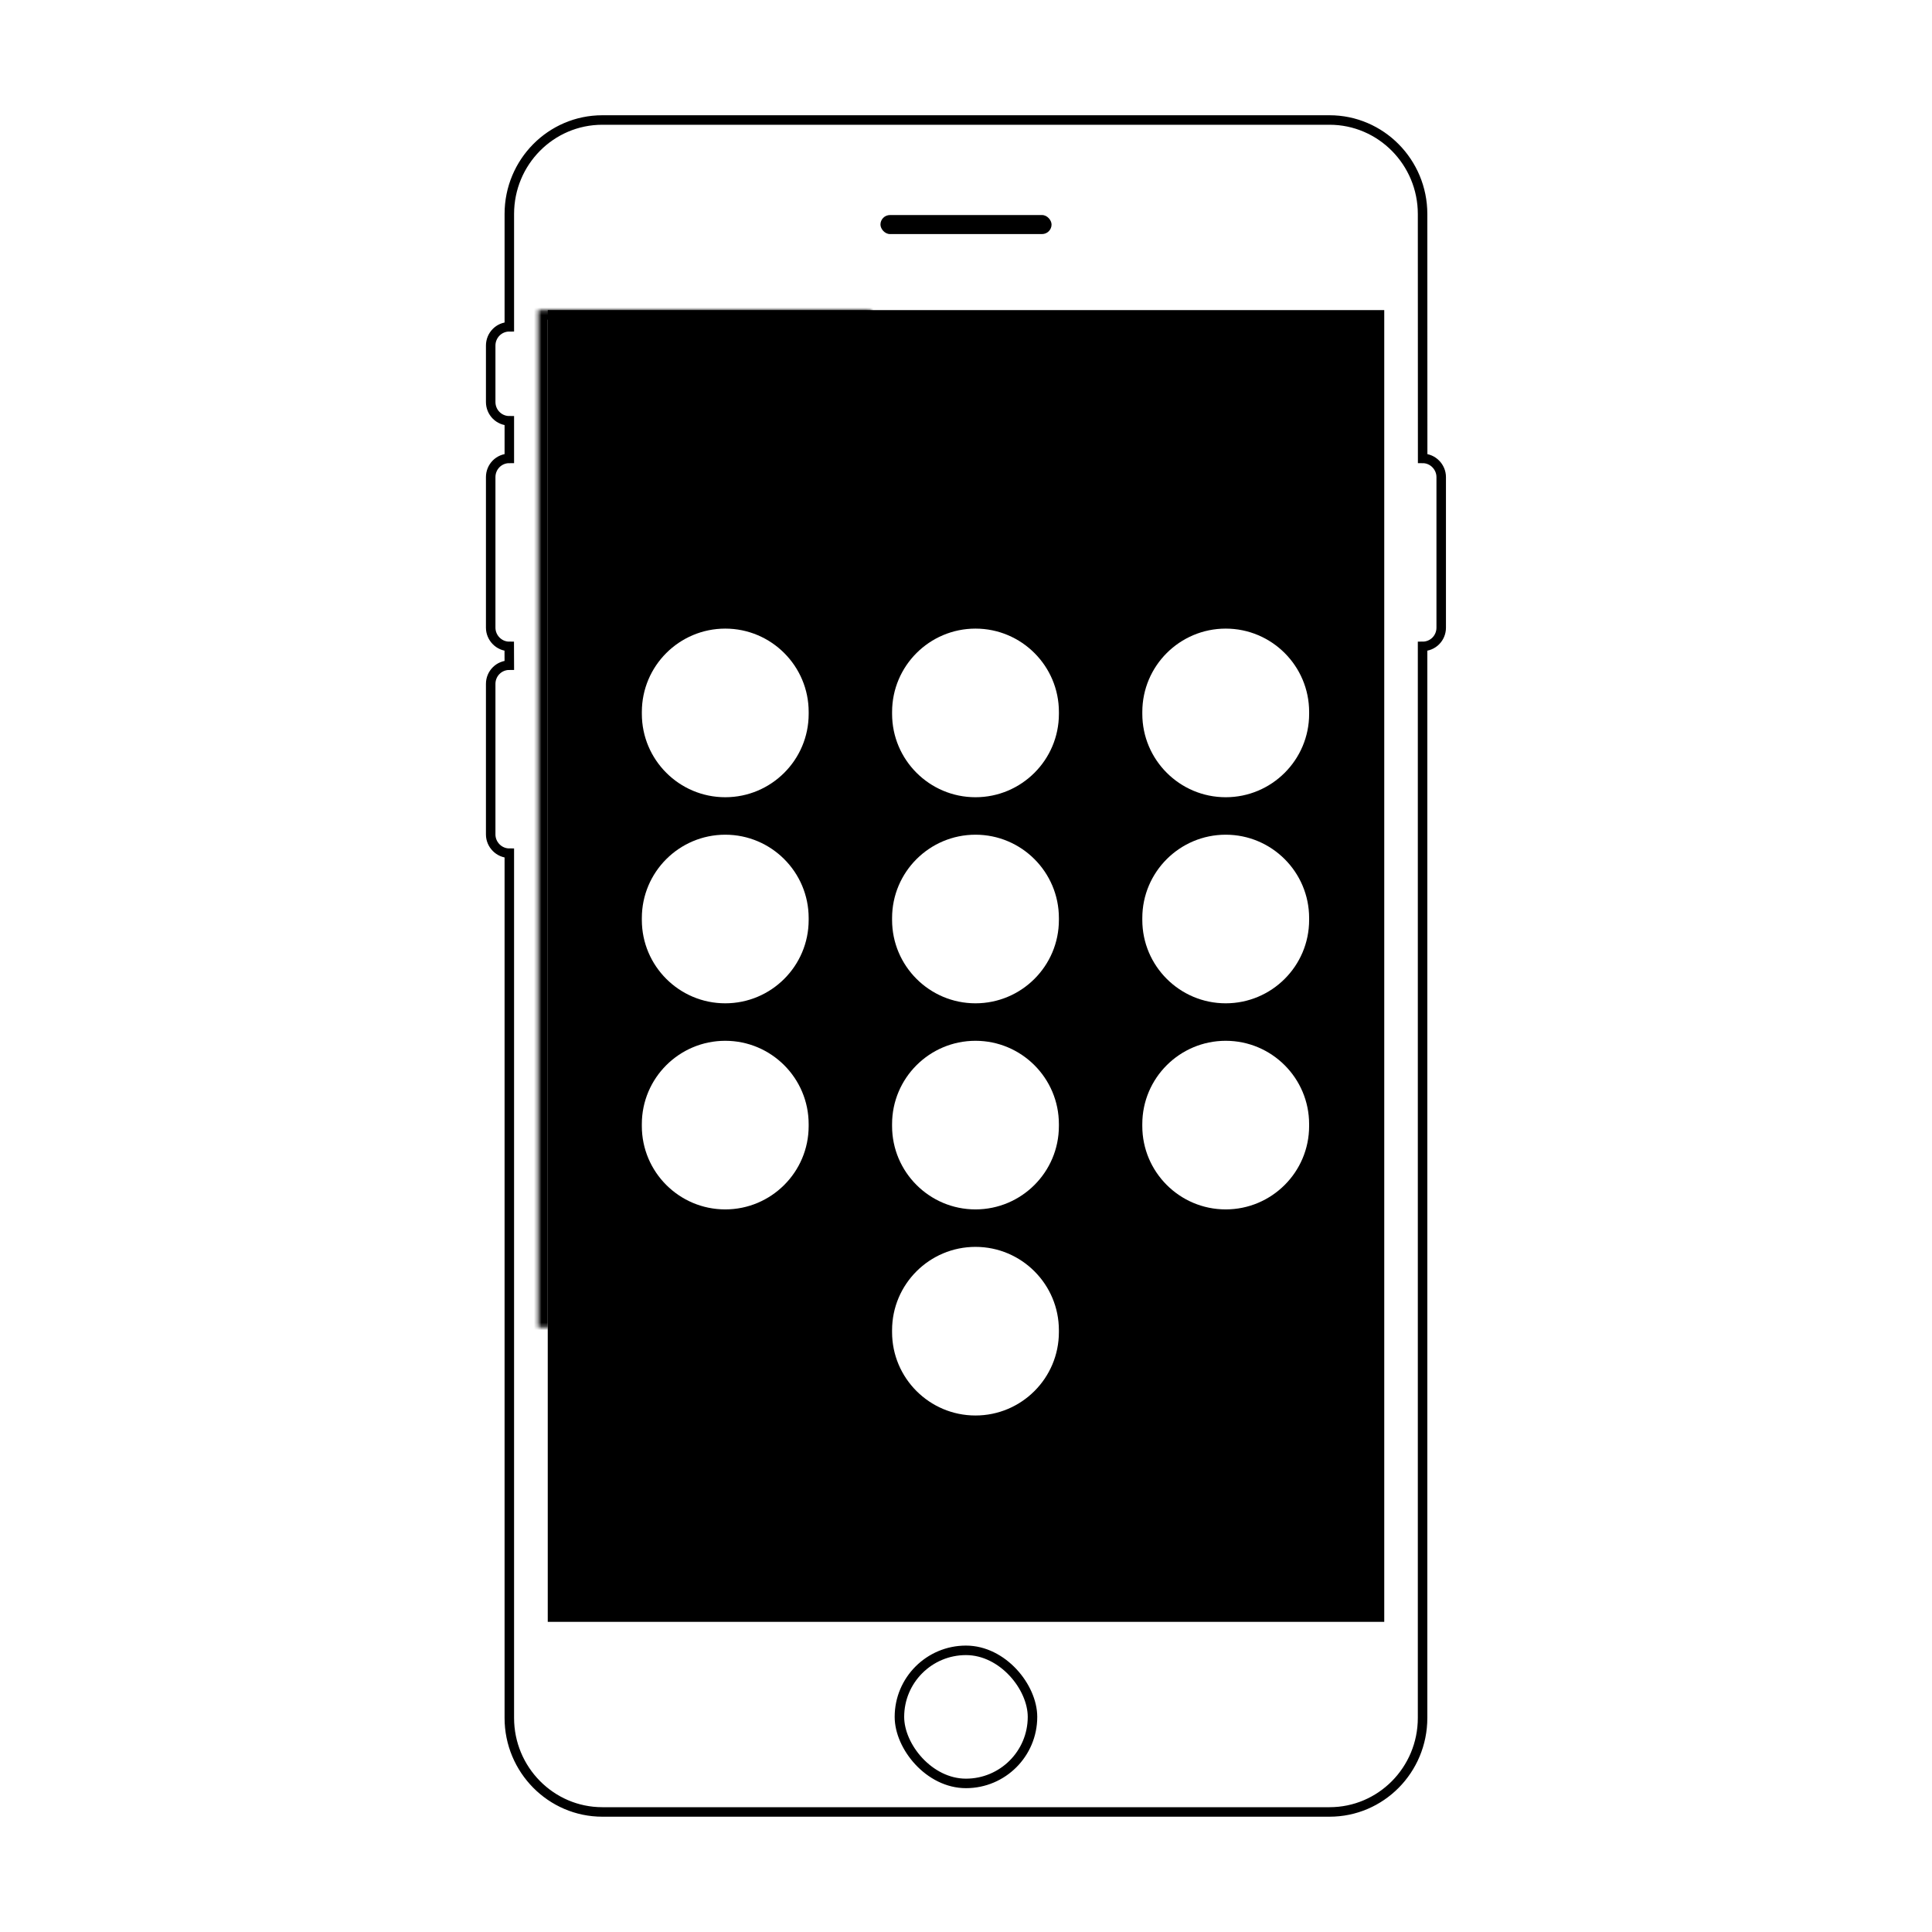
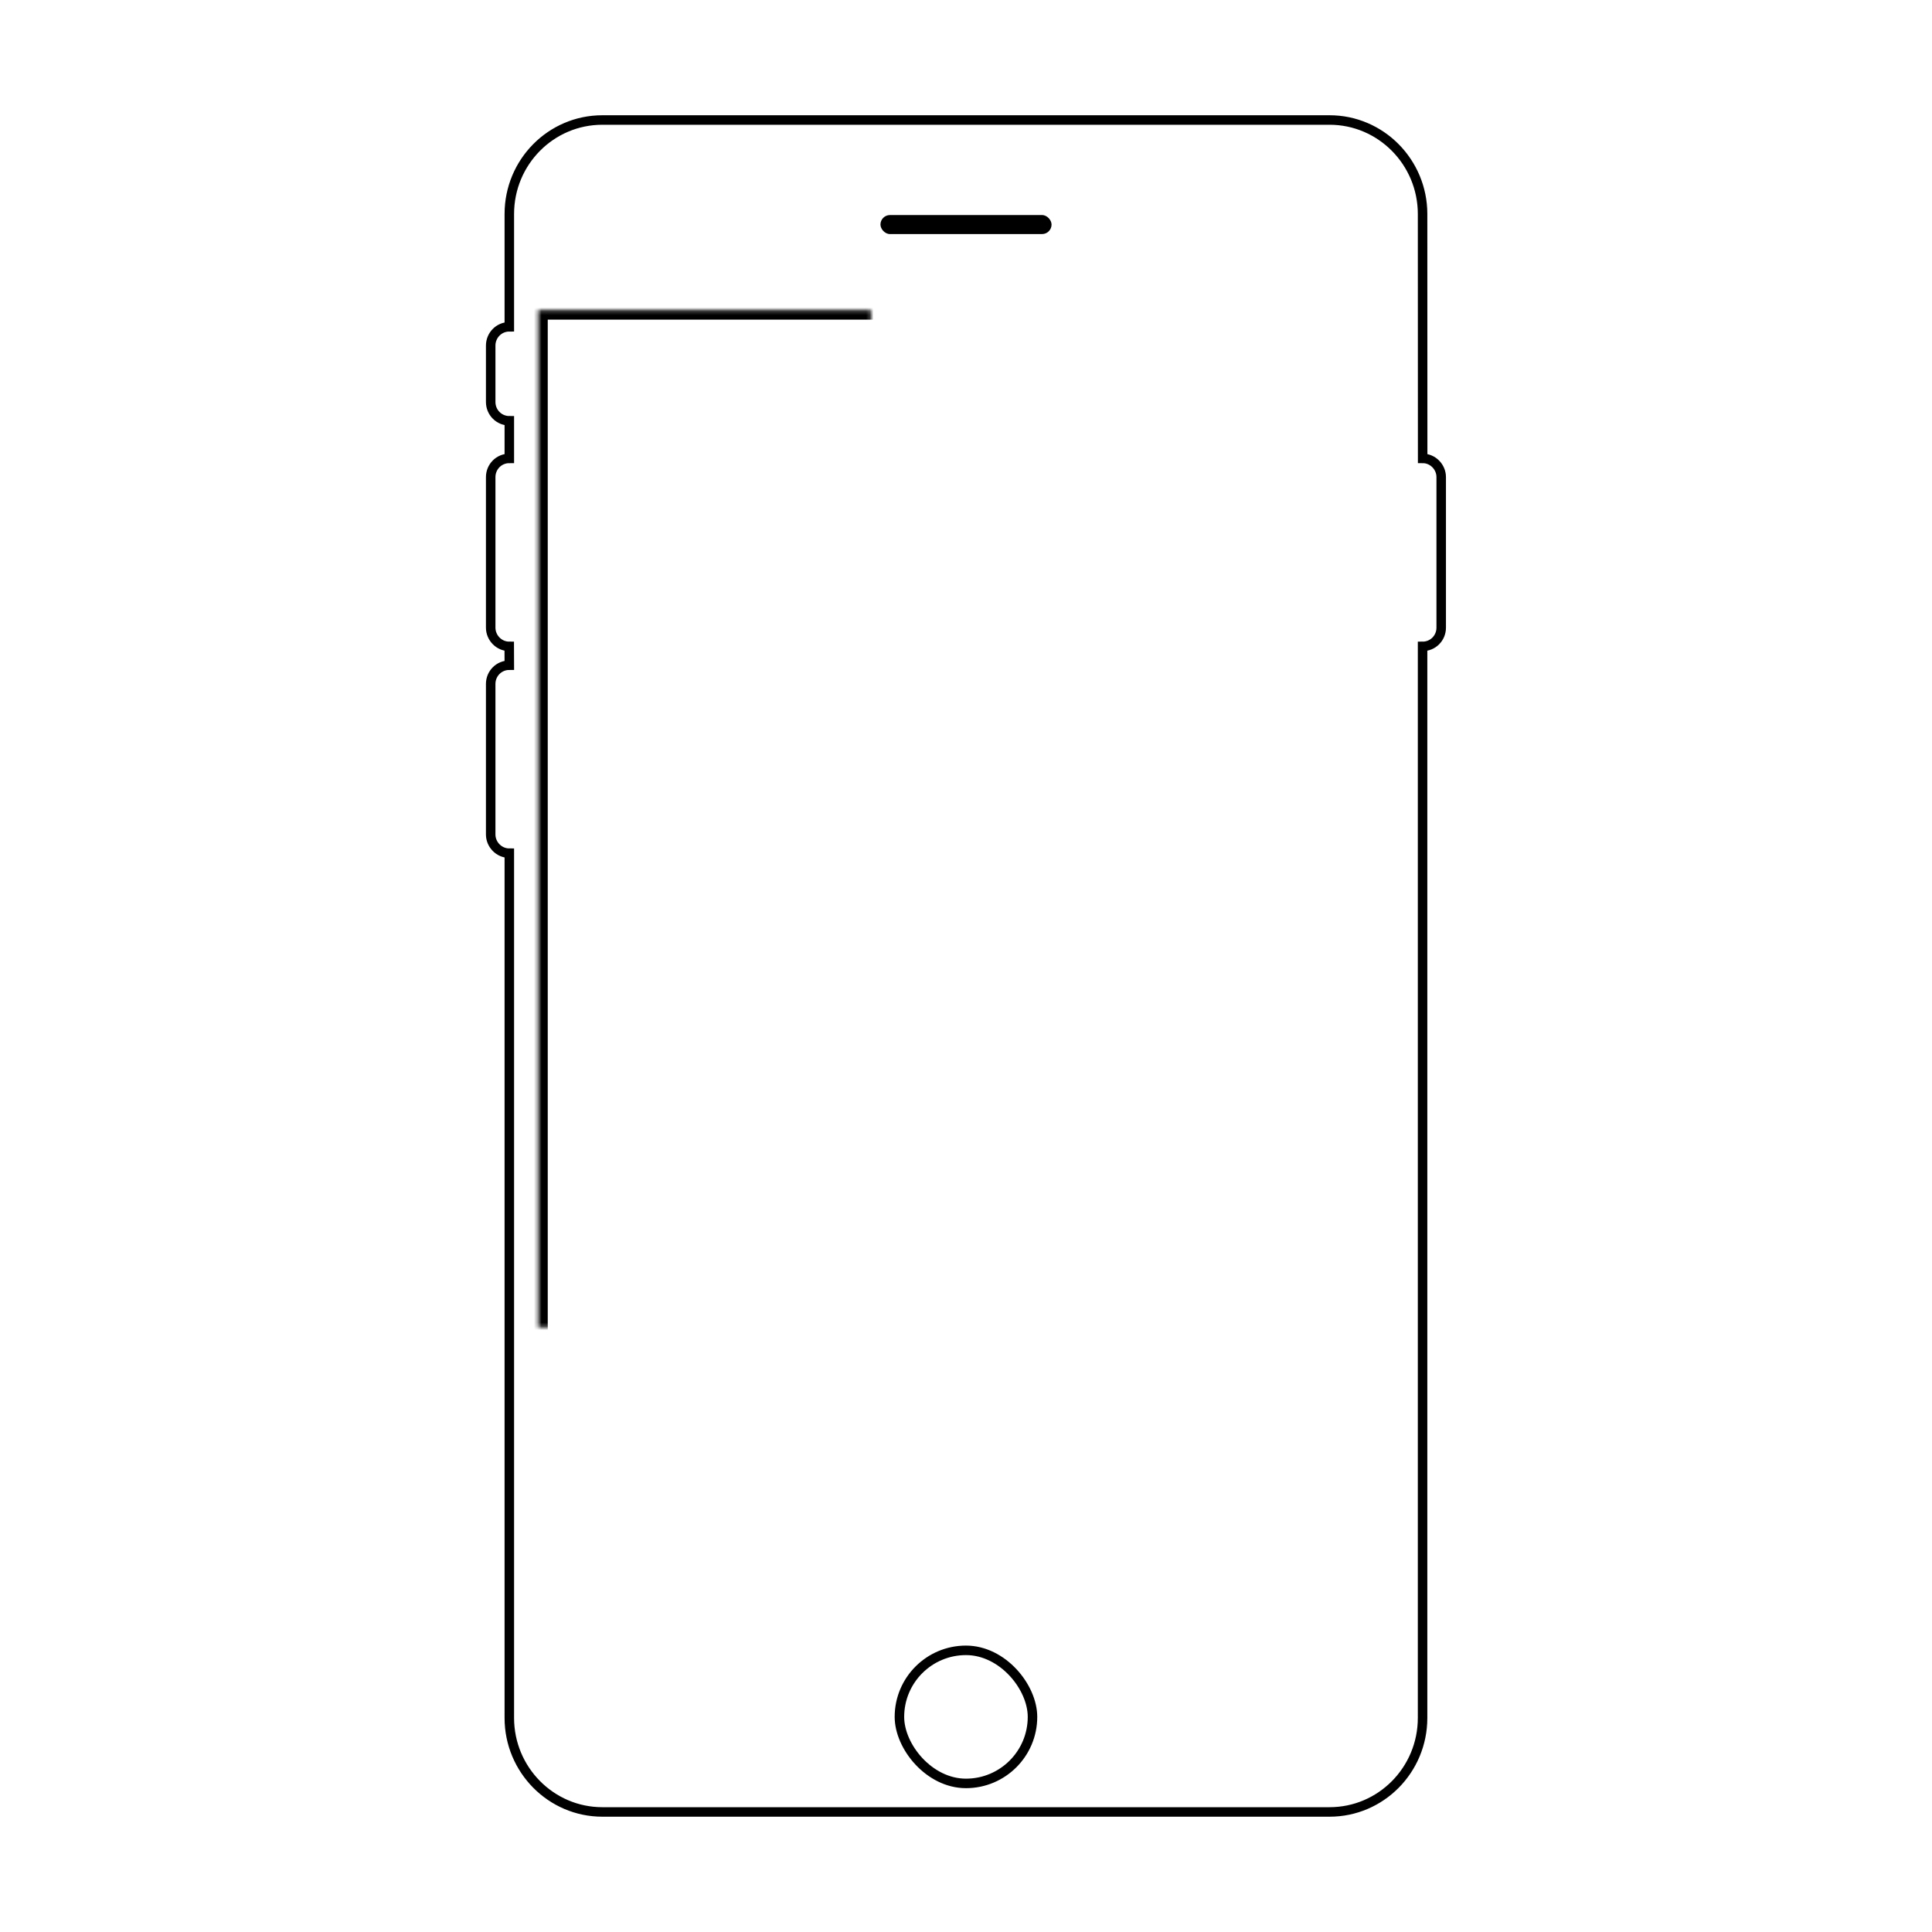
<svg xmlns="http://www.w3.org/2000/svg" xmlns:xlink="http://www.w3.org/1999/xlink" width="800px" height="800px" version="1.1" viewBox="144 144 512 512">
  <defs>
    <clipPath id="f">
      <path d="m148.09 148.09h228.91v349.91h-228.91z" />
    </clipPath>
    <filter id="g" x="0%" y="0%" width="100%" height="100%">
      <feColorMatrix in="SourceGraphic" values="0 0 0 0 1 0 0 0 0 1 0 0 0 0 1 0 0 0 1 0" />
    </filter>
    <clipPath id="e">
      <rect width="45" height="69" />
    </clipPath>
    <g id="a" clip-path="url(#e)">
      <path d="m27.5 15.5h45v69h-45z" />
    </g>
    <mask id="c">
      <g filter="url(#g)">
        <use transform="matrix(5.038 0 0 5.038 .094 .094)" xlink:href="#a" />
      </g>
    </mask>
    <clipPath id="d">
      <rect width="504" height="504" />
    </clipPath>
    <g id="b" clip-path="url(#d)">
      <path transform="matrix(5.038 0 0 5.038 .094 .094)" d="m27.5 15.5h45v69h-45z" fill="none" stroke="#000000" />
    </g>
  </defs>
  <path transform="matrix(5.038 0 0 5.038 148.09 148.09)" d="m25.98 16.378c-0.545 0-0.98 0.443-0.98 0.989v2.967c0 0.55 0.439 0.989 0.98 0.989v1.978c-0.548 0-0.98 0.441-0.98 0.985v7.92c0 0.533 0.437 0.984 0.976 0.984l0.004 0.989c-0.545 0-0.98 0.44-0.98 0.984v7.921c0 0.533 0.439 0.984 0.98 0.984v45.489c0 2.721 2.191 4.944 4.893 4.944h38.253c2.704 0 4.893-2.214 4.893-4.944v-56.367c0.548 0 0.98-0.44 0.98-0.984v-7.92c0-0.534-0.437-0.985-0.976-0.985l-0.004-12.856c0-2.721-2.19-4.944-4.893-4.944h-38.253c-2.704 0-4.893 2.213-4.893 4.944z" fill="none" stroke="#000000" stroke-width=".5" />
  <path transform="matrix(5.038 0 0 5.038 148.09 148.09)" d="m50 86c1.933 0 3.5 1.933 3.5 3.5 0 1.933-1.567 3.5-3.5 3.5-1.933 0-3.5-1.933-3.5-3.5 0-1.933 1.567-3.5 3.5-3.5z" fill="none" stroke="#000000" stroke-width=".5" />
  <g clip-path="url(#f)">
    <use transform="translate(148 148)" mask="url(#c)" xlink:href="#b" />
  </g>
-   <path d="m289.16 226.18h221.68v347.63h-221.68zm24.938 106.49v0.523c0 12.164 9.898 22.082 22.105 22.082 12.184 0 22.105-9.887 22.105-22.082v-0.523c0-12.164-9.898-22.082-22.105-22.082-12.184 0-22.105 9.887-22.105 22.082zm66.316 0v0.523c0 12.164 9.895 22.082 22.102 22.082 12.184 0 22.105-9.887 22.105-22.082v-0.523c0-12.164-9.895-22.082-22.105-22.082-12.18 0-22.102 9.887-22.102 22.082zm66.312 0v0.523c0 12.164 9.898 22.082 22.105 22.082 12.184 0 22.105-9.887 22.105-22.082v-0.523c0-12.164-9.898-22.082-22.105-22.082-12.184 0-22.105 9.887-22.105 22.082zm-132.63 54.617v0.523c0 12.164 9.898 22.078 22.105 22.078 12.184 0 22.105-9.883 22.105-22.078v-0.523c0-12.164-9.898-22.082-22.105-22.082-12.184 0-22.105 9.887-22.105 22.082zm66.316 0v0.523c0 12.164 9.895 22.078 22.102 22.078 12.184 0 22.105-9.883 22.105-22.078v-0.523c0-12.164-9.895-22.082-22.105-22.082-12.18 0-22.102 9.887-22.102 22.082zm66.312 0v0.523c0 12.164 9.898 22.078 22.105 22.078 12.184 0 22.105-9.883 22.105-22.078v-0.523c0-12.164-9.898-22.082-22.105-22.082-12.184 0-22.105 9.887-22.105 22.082zm-132.63 54.613v0.523c0 12.164 9.898 22.082 22.105 22.082 12.184 0 22.105-9.887 22.105-22.082v-0.523c0-12.164-9.898-22.078-22.105-22.078-12.184 0-22.105 9.883-22.105 22.078zm66.316 0v0.523c0 12.164 9.895 22.082 22.102 22.082 12.184 0 22.105-9.887 22.105-22.082v-0.523c0-12.164-9.895-22.078-22.105-22.078-12.18 0-22.102 9.883-22.102 22.078zm66.312 0v0.523c0 12.164 9.898 22.082 22.105 22.082 12.184 0 22.105-9.887 22.105-22.082v-0.523c0-12.164-9.898-22.078-22.105-22.078-12.184 0-22.105 9.883-22.105 22.078zm-66.312 54.617v0.523c0 12.164 9.895 22.082 22.102 22.082 12.184 0 22.105-9.887 22.105-22.082v-0.523c0-12.164-9.895-22.082-22.105-22.082-12.18 0-22.102 9.887-22.102 22.082z" fill-rule="evenodd" />
  <path d="m379.85 200.99h40.305c1.391 0 2.519 1.391 2.519 2.519 0 1.391-1.129 2.519-2.519 2.519h-40.305c-1.391 0-2.519-1.391-2.519-2.519 0-1.391 1.129-2.519 2.519-2.519z" fill-rule="evenodd" />
</svg>